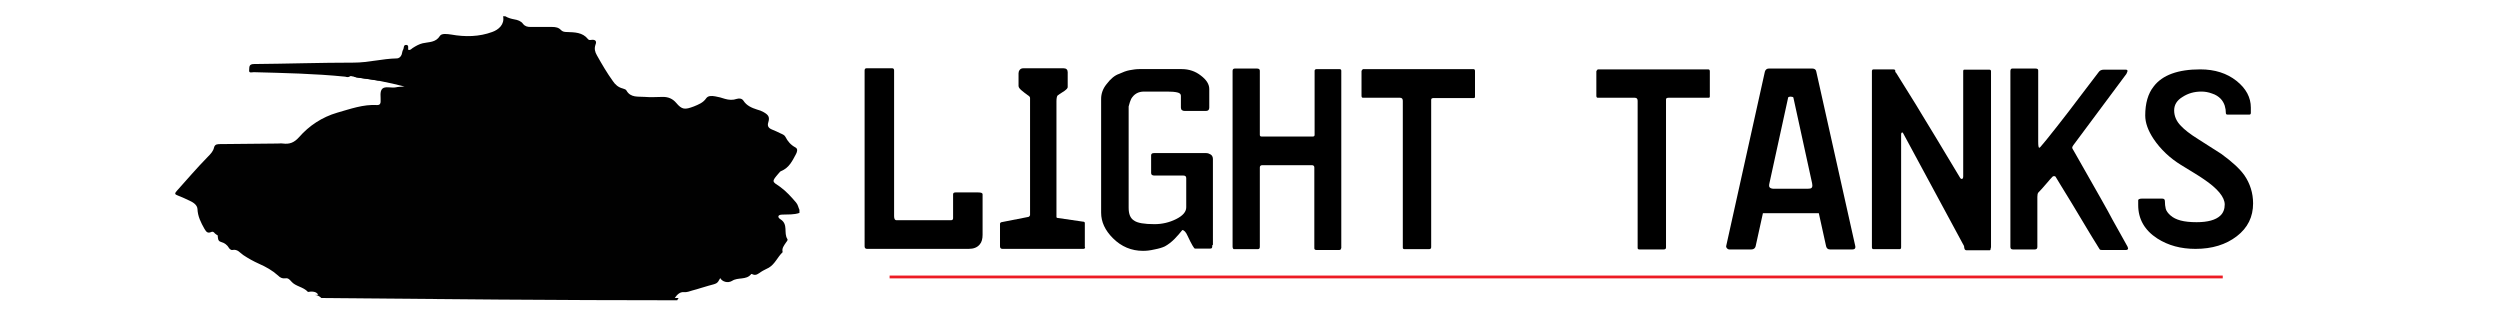
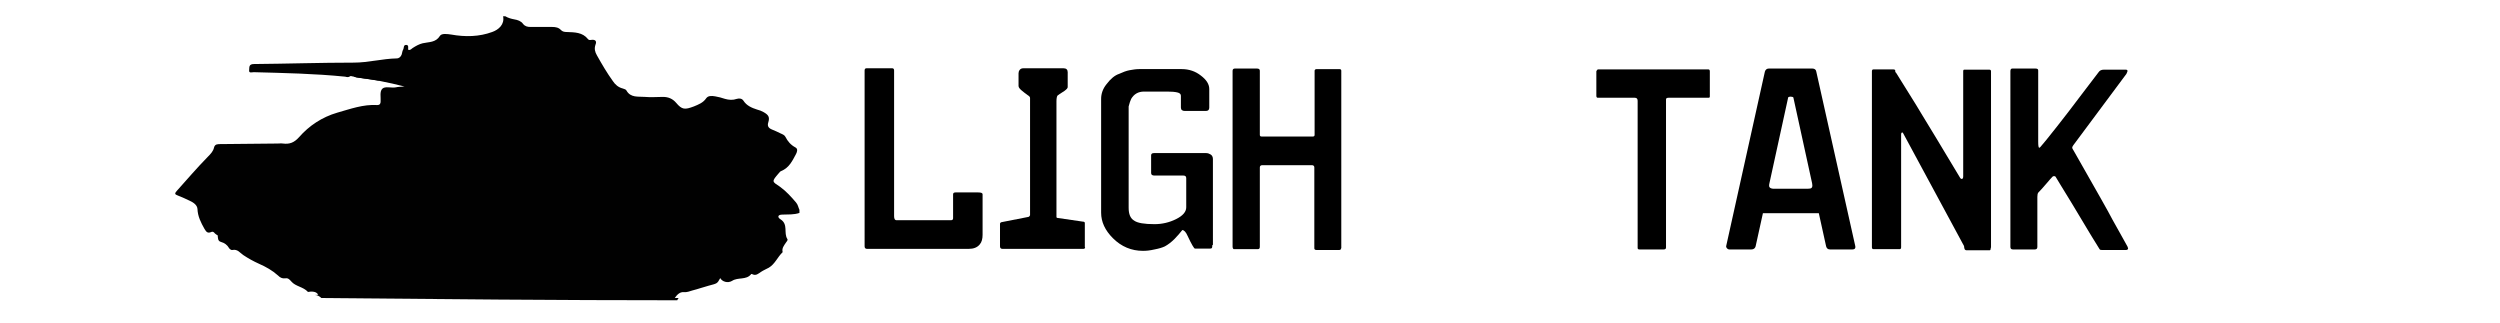
<svg xmlns="http://www.w3.org/2000/svg" version="1.1" id="Layer_1" x="0px" y="0px" viewBox="0 0 890 115" style="enable-background:new 0 0 890 115;" xml:space="preserve">
  <style type="text/css">
	.st0{fill:none;stroke:#ED1C24;stroke-miterlimit:10;}
	.st1{fill:#010101;}
</style>
  <g>
    <path d="M349.8,83.6c0,1.4-0.3,2.6-1,3.4c-0.9,1.1-2.2,1.6-4,1.6h-36.1c-0.6,0-0.9-0.3-0.9-0.9V25.1c0-0.5,0.2-0.8,0.7-0.8h9.1   c0.5,0,0.7,0.3,0.7,0.8V77c0,0.9,0.3,1.4,0.8,1.4h19.4c0.5,0,0.8-0.2,0.8-0.7v-8.5c0-0.5,0.3-0.7,0.9-0.7h8c1.1,0,1.6,0.2,1.6,0.7   V83.6z" />
    <path d="M386.3,88c0,0.4-0.2,0.6-0.7,0.6h-28.7c-0.6,0-0.9-0.3-0.9-0.9v-8c0-0.3,0.2-0.5,0.5-0.6l9.7-1.9c0.2-0.1,0.4-0.3,0.5-0.6   V35.9c0-0.3,0-0.7,0-1c0-0.4-0.3-0.7-0.8-1c-0.7-0.5-1.5-1.1-2.2-1.7c-0.7-0.6-1.1-1.1-1.1-1.6v-4.5c0-0.4,0.1-0.8,0.4-1.2   c0.3-0.4,0.7-0.6,1.4-0.6h14.2c1,0,1.5,0.5,1.5,1.4V31c0,0.4-0.4,0.8-1.2,1.4c-1.4,0.9-2.2,1.4-2.4,1.6c-0.2,0.2-0.4,0.9-0.4,2   v41.2c0,0.3,0.2,0.4,0.5,0.4l8.9,1.3c0.5,0,0.7,0.2,0.7,0.5V88z" />
    <path d="M431.6,87.2c0,0.7-0.1,1.1-0.3,1.2c-0.2,0.1-0.5,0.1-0.9,0.1h-5c-0.3,0-1.2-1.5-2.6-4.5c-0.6-1.4-1.3-2.1-1.9-2.1   c-0.8,1-1.7,2.1-2.8,3.2c-1.1,1.1-2.3,2-3.4,2.6c-0.8,0.4-2.1,0.8-3.7,1.1c-1.7,0.4-3,0.5-4.1,0.5c-4.1,0-7.7-1.5-10.7-4.5   c-2.8-2.8-4.2-5.8-4.2-9.1V35.2c0-1.8,0.6-3.6,1.9-5.2c1.5-2,3-3.2,4.5-3.7c1.3-0.6,2.6-1.1,3.7-1.3c1.1-0.2,2.3-0.4,3.4-0.4h1.7   h13.5c2.6,0,4.9,0.8,6.8,2.3c2,1.5,3,3.1,3,4.8v6.6c0,0.8-0.4,1.2-1.2,1.2h-7.5c-0.9,0-1.4-0.4-1.4-1.2v-4.2c0-0.6-0.4-1-1.3-1.2   c-0.8-0.2-2.1-0.3-3.6-0.3h-8.2c-2.1,0-3.6,0.9-4.6,2.6c-0.3,0.6-0.6,1.5-0.9,2.7V74c0,2.2,0.6,3.7,1.9,4.5   c1.2,0.9,3.7,1.3,7.3,1.3c2.7,0,5.3-0.6,7.7-1.8c2.4-1.2,3.6-2.6,3.6-4.2V63.5c0-0.7-0.3-1-1-1h-10.3c-0.8,0-1.2-0.3-1.2-0.9v-6.3   c0-0.5,0.3-0.8,1-0.8h18.6c0.6,0,1.1,0.2,1.6,0.5c0.5,0.3,0.8,0.9,0.8,1.6V87.2z" />
    <path d="M477.4,88.4c0,0.4-0.2,0.6-0.7,0.6h-8c-0.5,0-0.8-0.2-0.8-0.6V59.6c0-0.5-0.3-0.8-0.9-0.8h-17.6c-0.6,0-0.9,0.3-0.9,0.8   v28.2c0,0.6-0.2,0.9-0.7,0.9h-8.2c-0.1,0-0.3,0-0.4,0c-0.2-0.1-0.4-0.4-0.4-0.9V25.2c0-0.5,0.3-0.8,0.8-0.8h7.9c0.7,0,1,0.3,1,0.8   V48c0,0.4,0.2,0.6,0.6,0.6h18.3c0.4,0,0.6-0.2,0.6-0.6V25.2c0-0.4,0.3-0.6,0.8-0.6h8c0.5,0,0.7,0.2,0.7,0.6V88.4z" />
-     <path d="M525.1,34.4c0,0.3-0.1,0.5-0.4,0.5h-14.3c-0.6,0-0.9,0.2-0.9,0.6V88c0,0.5-0.3,0.7-0.8,0.7h-8.7c-0.4,0-0.6-0.2-0.6-0.5   V35.9c0-0.7-0.3-1.1-1-1.1h-13.2c-0.3,0-0.5-0.2-0.5-0.7v-8.8c0-0.1,0.1-0.3,0.4-0.6c0,0,0.1-0.1,0.1-0.1h39.3   c0.4,0,0.6,0.2,0.6,0.7V34.4z" />
    <path d="M608.7,34.3c0,0.3-0.1,0.5-0.4,0.5H594c-0.6,0-0.9,0.2-0.9,0.6v52.7c0,0.5-0.3,0.7-0.8,0.7h-8.7c-0.4,0-0.6-0.2-0.6-0.5   V35.9c0-0.7-0.3-1.1-1-1.1h-13.2c-0.3,0-0.5-0.2-0.5-0.7v-8.7c0-0.1,0.1-0.3,0.4-0.6c0,0,0.1-0.1,0.1-0.1h39.3   c0.4,0,0.6,0.2,0.6,0.7V34.3z" />
    <path d="M660.5,87.7c0.1,0.7-0.2,1.1-1,1.1h-8c-0.8,0-1.2-0.4-1.4-1.1l-2.6-11.8h-19.9l-2.6,11.8c-0.2,0.7-0.7,1.1-1.5,1.1h-7.9   c-0.3,0-0.5-0.1-0.8-0.4c-0.2-0.2-0.3-0.5-0.3-0.7l13.8-62.2c0.2-0.7,0.7-1.1,1.4-1.1h15.5c0.8,0,1.3,0.4,1.4,1.1L660.5,87.7z    M643.4,67.2c0.8,0,1.3-0.1,1.5-0.3c0.2-0.2,0.3-0.4,0.3-0.8c0-0.4-0.1-0.7-0.1-0.9l-6.6-30.2c0-0.3-0.2-0.5-0.4-0.5   c-0.2,0-0.4-0.1-0.6-0.1c-0.2,0-0.4,0-0.6,0.1c-0.2,0-0.4,0.2-0.4,0.6l-6.6,30.2c-0.2,0.8-0.1,1.3,0.2,1.5c0.2,0.2,0.7,0.4,1.4,0.4   H643.4z" />
    <path d="M708.7,88.2c0,0.6-0.1,0.9-0.4,0.9h-8.1c-0.4,0-0.6-0.1-0.8-0.4c-0.1-0.4-0.2-0.7-0.2-1.1l-21.7-40.2   c-0.1-0.2-0.2-0.3-0.4-0.2c-0.2,0-0.3,0.3-0.3,0.6V88c0,0.5-0.2,0.7-0.5,0.7h-9.3c-0.4,0-0.6-0.2-0.6-0.7V25.4   c0-0.5,0.2-0.7,0.6-0.7h6.7c0.7,0,1,0.1,1,0.4c0,0.3,0,0.5,0.1,0.6c0.1,0.1,0.1,0.2,0.2,0.2c1.5,2.4,3.9,6.2,7.1,11.4   c0.2,0.3,2.5,4.2,7.1,11.7c0.1,0.2,3,5,8.6,14.3c0.1,0.2,0.3,0.4,0.6,0.4c0.3,0,0.5-0.3,0.5-0.9V25.4c0-0.4,0.1-0.6,0.4-0.6h8.9   c0.4,0,0.6,0.2,0.6,0.6V88.2z" />
    <path d="M757,26.3l-18.9,25.4c-0.3,0.4-0.4,0.7-0.4,0.9c0,0.1,0.1,0.3,0.2,0.5s0.2,0.4,0.3,0.5l9.6,16.9c2,3.5,3.4,6.1,4.3,7.8   c3.1,5.6,4.9,8.7,5.3,9.5c0.1,0.2,0.2,0.5,0.2,0.6c0,0.4-0.3,0.6-0.8,0.6h-7.8c-0.8,0-1.2,0-1.4-0.1c-0.2-0.2-0.3-0.5-0.4-0.6   c-2.2-3.5-3.3-5.4-3.5-5.7c-2-3.4-4-6.7-6-10c-3.4-5.5-5.3-8.7-5.8-9.5c-0.1-0.3-0.4-0.4-0.7-0.4c-0.2,0-0.4,0.1-0.5,0.2   c-0.4,0.4-1.2,1.3-2.3,2.6c-1.2,1.4-2.1,2.4-2.8,3.1c-0.2,0.3-0.3,0.8-0.3,1.5v17.8c0,0.6-0.3,0.9-0.9,0.9h-7.8   c-0.6,0-0.9-0.3-0.9-0.9V25.4c0-0.7,0.2-1,0.7-1h8.2c0.7,0,1,0.2,1,0.7v25.3c0,1.5,0.1,2.2,0.4,2.2c0.1,0,0.2-0.1,0.4-0.3   c0.8-0.9,2.8-3.3,6-7.4c2.5-3.2,5.4-6.9,8.6-11.2c3.3-4.3,5.3-7,6.1-8c0.4-0.6,1-0.9,1.9-0.9h7.8c0.4,0,0.6,0.2,0.6,0.5   C757.3,25.6,757.2,25.9,757,26.3z" />
-     <path d="M802.1,72.4c0,4.8-1.9,8.7-5.8,11.7c-3.9,3-8.8,4.5-14.7,4.5c-5.2,0-9.7-1.2-13.6-3.7c-4.5-2.9-6.8-6.9-6.8-11.9v-0.8   c0-0.3,0-0.7,0-1c0.1-0.3,0.6-0.5,1.4-0.5h7.1c0.7,0,1,0.3,1,0.9c0,1,0.1,1.9,0.3,2.7c0.2,0.8,0.8,1.6,1.7,2.4   c0.9,0.8,2.1,1.4,3.6,1.8c1.5,0.4,3.4,0.6,5.7,0.6c4,0,6.8-0.8,8.4-2.3c1.1-1,1.6-2.4,1.6-4c0-2.6-2.5-5.7-7.6-9.1   c-1.4-1-4.1-2.6-8-5c-3.9-2.4-7.2-5.5-9.7-9.2c-2-3-3-5.8-3-8.4c0-4.3,1-7.8,3-10.3c3.1-4.1,8.7-6.1,16.6-6.1   c5.2,0,9.5,1.4,12.9,4.1c3.4,2.7,5.1,5.9,5.1,9.5v1.9c0,0.4-0.2,0.6-0.5,0.6H793c-0.4,0-0.6-0.2-0.6-0.6c0-0.8-0.1-1.6-0.4-2.6   c-0.3-0.9-0.8-1.8-1.5-2.5c-0.7-0.7-1.7-1.4-3-1.8c-1.3-0.5-2.6-0.7-3.8-0.7c-2.5,0-4.7,0.6-6.7,1.9c-2,1.2-3,2.8-3,4.8   c0,2,0.8,3.9,2.4,5.5c1.2,1.3,3.2,2.9,6.1,4.7c4.7,3,7.5,4.8,8.3,5.3c3.7,2.7,6.5,5.2,8.2,7.6C801,65.3,802.1,68.7,802.1,72.4z" />
  </g>
-   <line class="st0" x1="316.7" y1="98.6" x2="791.3" y2="98.6" />
  <g>
    <g>
      <path class="st1" d="M278.5,76.4c2-0.1,4.1,0.1,6.1-0.6v-1.1c-0.4-0.8-0.5-1.8-1.2-2.6c-1.7-2-3.5-4-5.7-5.6    c-2.8-1.9-3.2-1.7-0.4-4.9c0.2-0.3,0.5-0.6,0.8-0.7c2.9-1.2,4-3.7,5.3-6.1c0.4-0.8,0.7-1.8-0.2-2.3c-1.7-0.9-2.8-2.2-3.6-3.8    c-0.3-0.6-1-0.9-1.7-1.2c-1-0.5-2.1-1-3.1-1.4c-1.2-0.5-1.7-1.2-1.3-2.5c0.6-1.9,0.1-2.7-1.7-3.7c-0.7-0.4-1.5-0.7-2.3-0.9    c-1.9-0.6-3.7-1.4-4.8-3.1c-0.5-0.8-1.4-1-2.4-0.7c-1.4,0.5-2.8,0.4-4.2,0c-1.2-0.4-2.3-0.7-3.5-0.9c-1.2-0.2-2.5-0.3-3.2,0.7    c-1.1,1.6-2.7,2.2-4.4,2.9c-3.2,1.2-4.2,1.2-6.3-1.3c-1.2-1.4-2.7-2.1-4.7-2.1c-2.1,0-4.3,0.2-6.4,0c-2.4-0.2-5.1,0.4-6.6-2.3    c-0.2-0.4-0.8-0.5-1.3-0.7c-1.6-0.4-2.7-1.4-3.5-2.6c-2.1-2.9-3.9-6-5.7-9.2c-0.7-1.2-1-2.4-0.5-3.8c0.5-1.2,0-1.9-1.5-1.7    c-0.5,0.1-0.9,0.1-1.2-0.3c-1.9-2.4-4.7-2.4-7.5-2.5c-0.8,0-1.5-0.1-2.1-0.7c-0.8-0.9-1.9-1.1-3.1-1.1c-2.6,0-5.2,0-7.7,0    c-1.1,0-2-0.2-2.7-1.1c-0.7-1-1.9-1.4-3.1-1.6c-1.1-0.2-2.2-0.5-3.2-1.1h-0.8c0.6,2.9-1.6,4.8-3.9,5.6c-4.6,1.7-9.6,1.8-14.6,0.9    c-1.4-0.2-3.4-0.5-4,0.5c-1.5,2.4-3.9,2.1-6.1,2.6c-1.3,0.3-2.5,1-3.6,1.7c-0.4,0.3-0.8,0.8-1.5,0.7c-0.3-0.6,0.3-1.7-0.7-1.8    c-1.2-0.1-0.8,1.1-1.2,1.7c-0.3,0.5-0.3,1.1-0.5,1.7c-0.3,0.8-0.9,1.4-1.8,1.4c-5.1,0.1-10.1,1.5-15.3,1.5    c-11.8,0-23.7,0.4-35.5,0.5c-1.9,0-1.6,1.2-1.7,2.1c-0.2,1.3,1,0.8,1.6,0.8c10.9,0.3,21.7,0.5,32.6,1.6c0.7,0.2,1.3,0.3,1.9-0.3    c0.2-0.4,0.3-0.9,0.3-1.4c-0.1-1.4,0.6-1.9,2-1.8c1.3,0.1,2.7,0,4,0c0.8,0,1.8-0.2,2,0.9c0.2,1.2-0.9,1.2-1.7,1.4    c-1.7,0.4-3.5,0-5.1,0.6c-0.7,0.8,0.3,0.7,0.6,0.9c5.7,0.6,11.2,1.7,17.1,3.2c-1.3,0.1-2.3,0.1-3.1,0.3c-1.6,0.3-3.8-0.5-4.8,0.5    c-1,1-0.5,3-0.6,4.5c0,0.7-0.2,1.3-1.2,1.3c-5-0.3-9.6,1.4-14.2,2.7c-5.5,1.6-10.1,4.7-13.6,8.7c-1.8,2-3.4,2.6-5.8,2.3    c-0.6-0.1-1.3,0-1.9,0c-6.7,0.1-13.4,0.1-20.1,0.2c-1,0-2.2-0.1-2.5,1.2c-0.3,1.4-1.3,2.4-2.3,3.4C69.9,60,66.5,64,62.9,68    c-0.7,0.8-0.8,1.2,0.4,1.6c1.5,0.6,2.9,1.2,4.3,1.9c1.3,0.6,2.6,1.5,2.7,2.9c0.1,2.6,1.2,4.8,2.5,7.1c0.7,1.2,1.2,1.6,2.4,1.1    c0.6-0.3,1,0.1,1.3,0.5c0.3,0.3,0.7,0.5,1,0.7c0.1,0.9,0,2,1.1,2.3c1.4,0.4,2.3,1.1,3,2.3c0.2,0.3,0.8,0.7,1.1,0.6    c1.9-0.4,2.7,1,3.9,1.8c1.8,1.2,3.6,2.2,5.6,3.1c2.5,1.1,4.8,2.4,6.8,4.2c0.7,0.7,1.4,1.1,2.5,1c1-0.2,1.5,0.3,2.2,1.1    c1.5,1.8,4.3,1.9,5.9,3.7c0.1,0.1,0.7-0.1,1.1-0.1c1,0,1.9,0.1,2.6,1.1c-0.4,0.1-0.8,0.1-1.3,0.1c1,0,1.8,0.5,2.4,1.1    c42.2,0.4,84.5,0.8,126.7,0.8c0.1-0.3,0.3-0.6,0.5-0.8h-1.4c0.9-1.3,1.9-2.2,3.2-2.1c1.2,0.1,2.1-0.3,3.1-0.6    c2-0.5,3.9-1.2,5.8-1.7c2.9-0.8,3-0.6,4.1-2.7c0.7,1.3,2.7,1.9,4.2,1c2.1-1.4,5.1-0.2,6.8-2.4c0-0.1,0.3-0.1,0.4,0    c1.3,0.7,2.2-0.2,3.1-0.8c0.9-0.6,1.9-1,2.8-1.5c2.2-1.3,3.1-3.8,4.9-5.5c0,0,0-0.1,0-0.2c-0.3-1.2,0.5-2.2,1.1-3.1    c0.3-0.5,0.9-1,0.6-1.4c-1.4-2.2,0.4-5.2-2.4-7C276.7,77.4,276.8,76.4,278.5,76.4z" />
      <path d="M125.1,27.1c-0.9,0.1-1.7-0.6-1.7-1.6c0-1,0.7-2.1,1.7-2.6c1.3-0.6,2.4,0.1,3.6,0.4c1.3,0.2,2.8-0.2,4,0.2    c1.2,0.4,2,1.5,2.7,2.6c0.4,0.6,0.7,1.7,0,2.3c-0.4,0.3-0.8,0.3-1.2,0.2c-3-0.4-5.9-0.8-8.7-1.4" />
    </g>
  </g>
</svg>